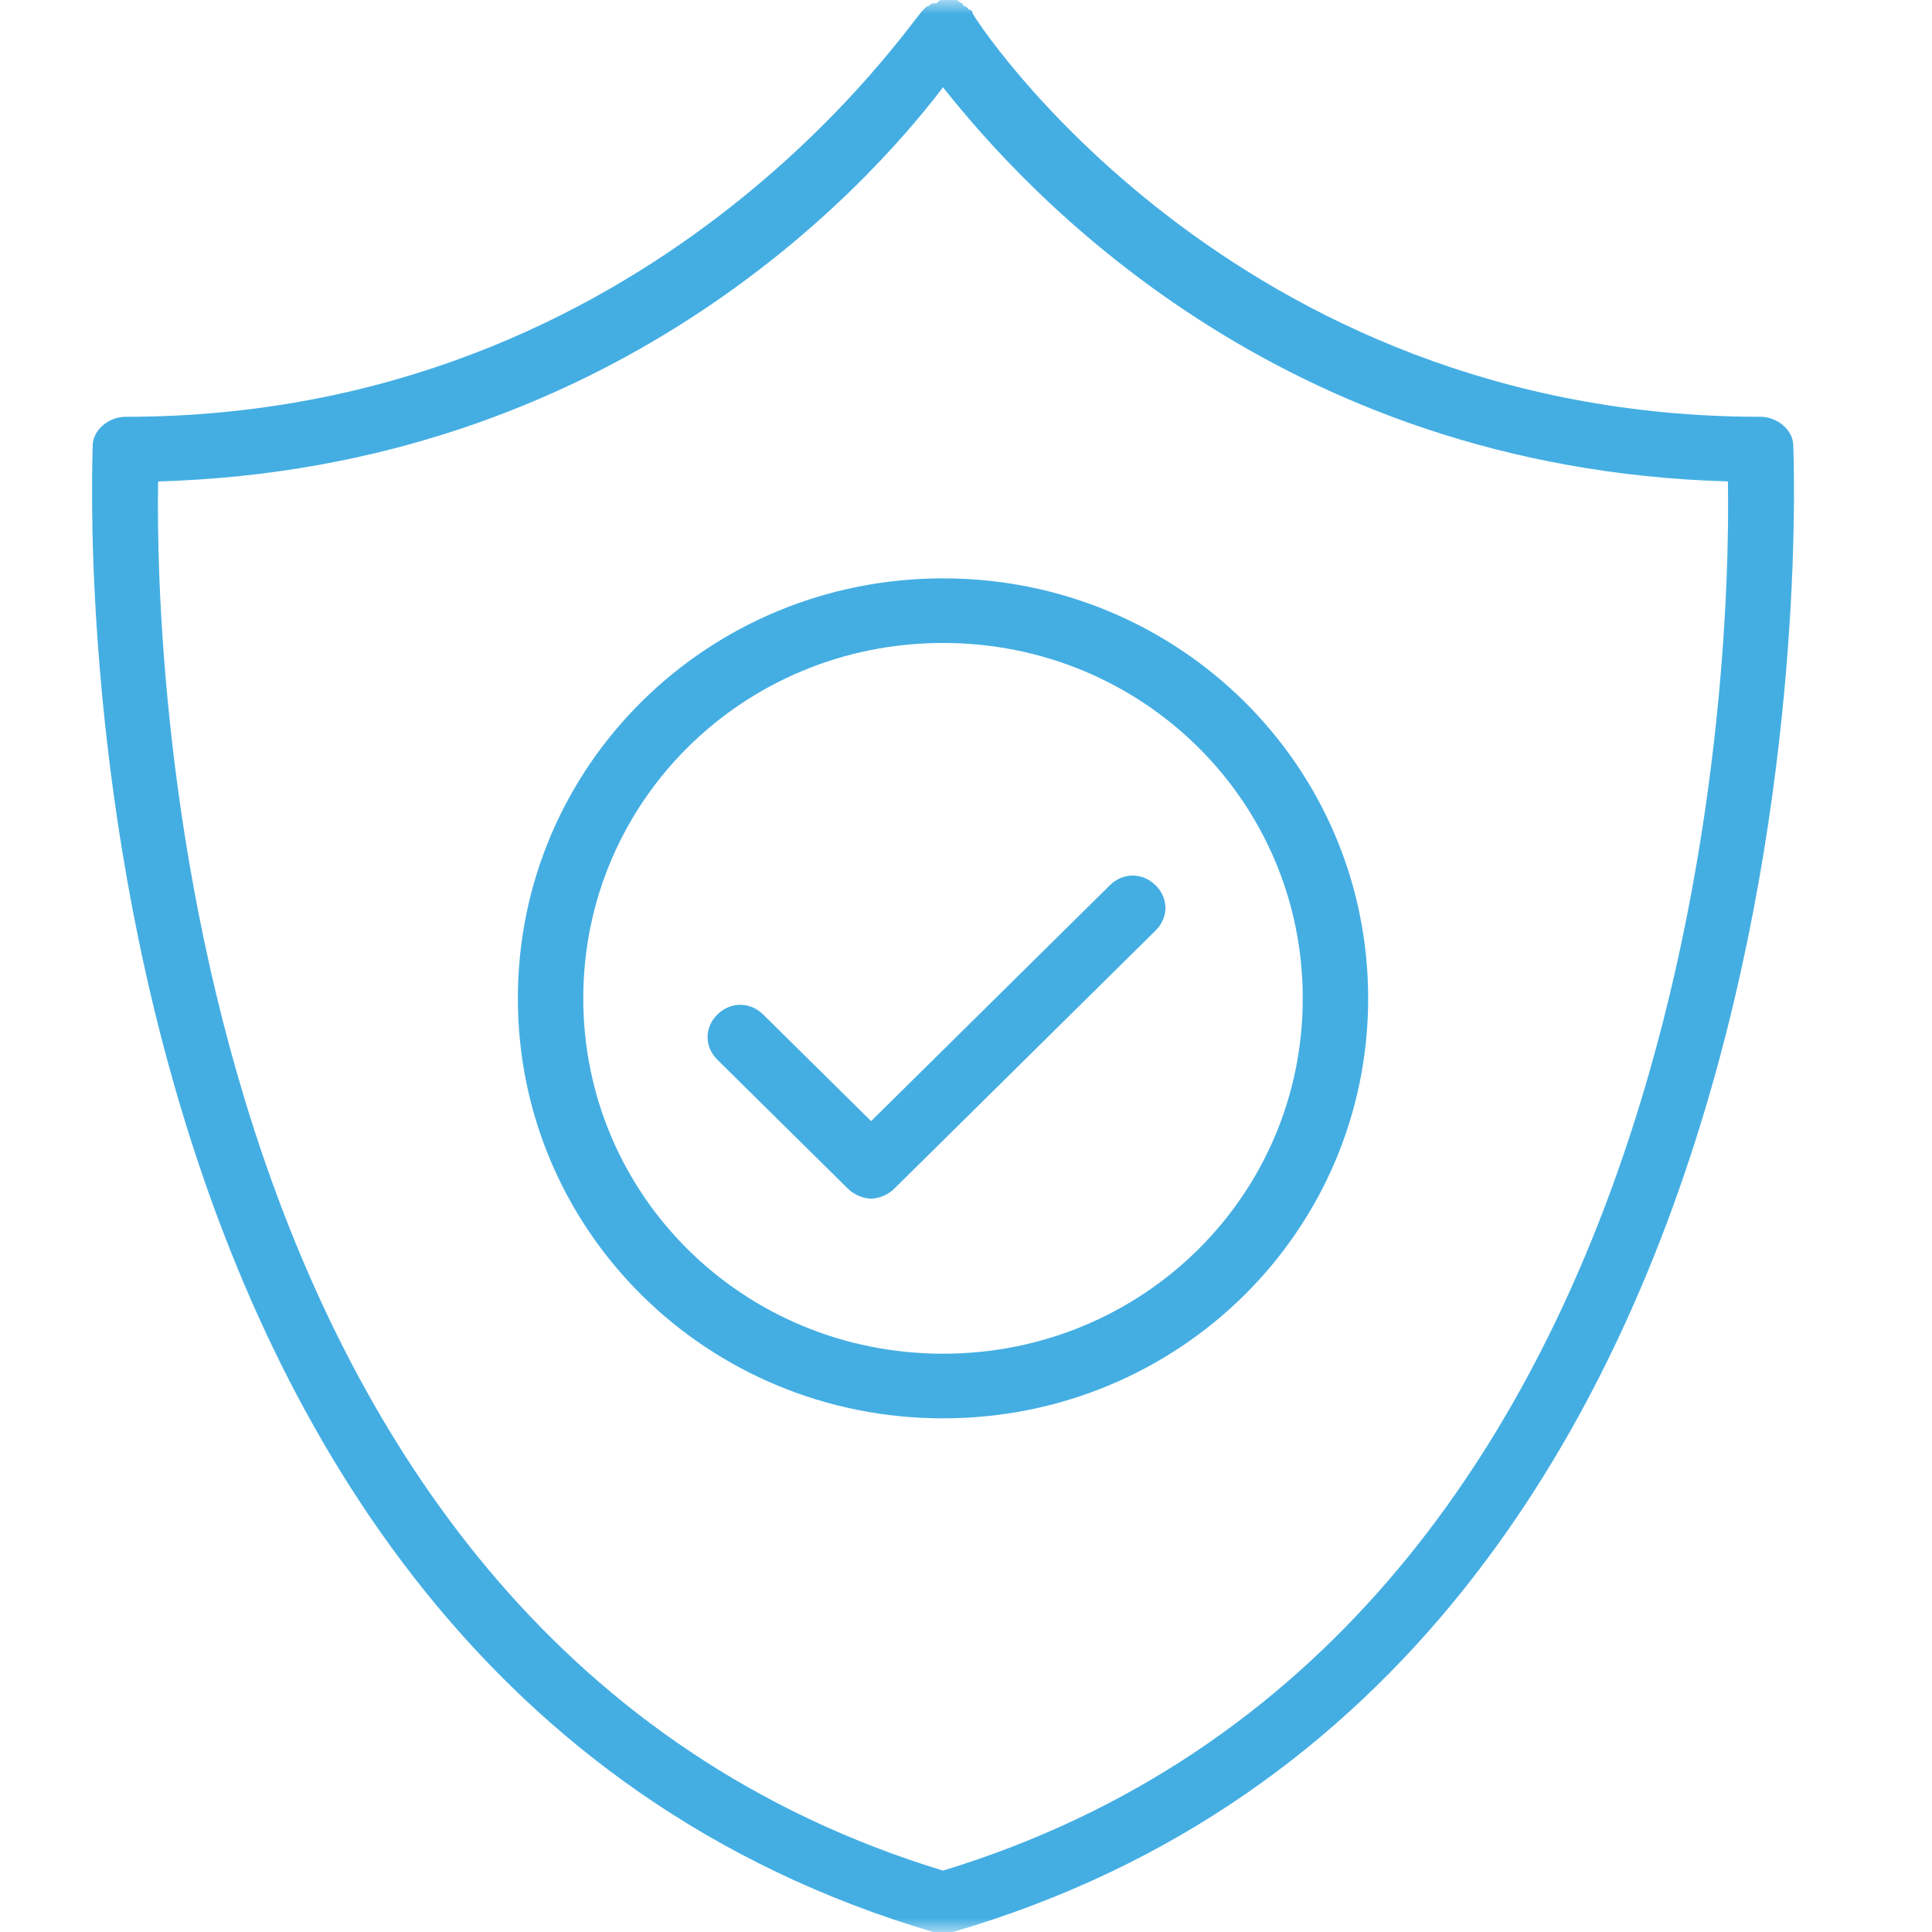
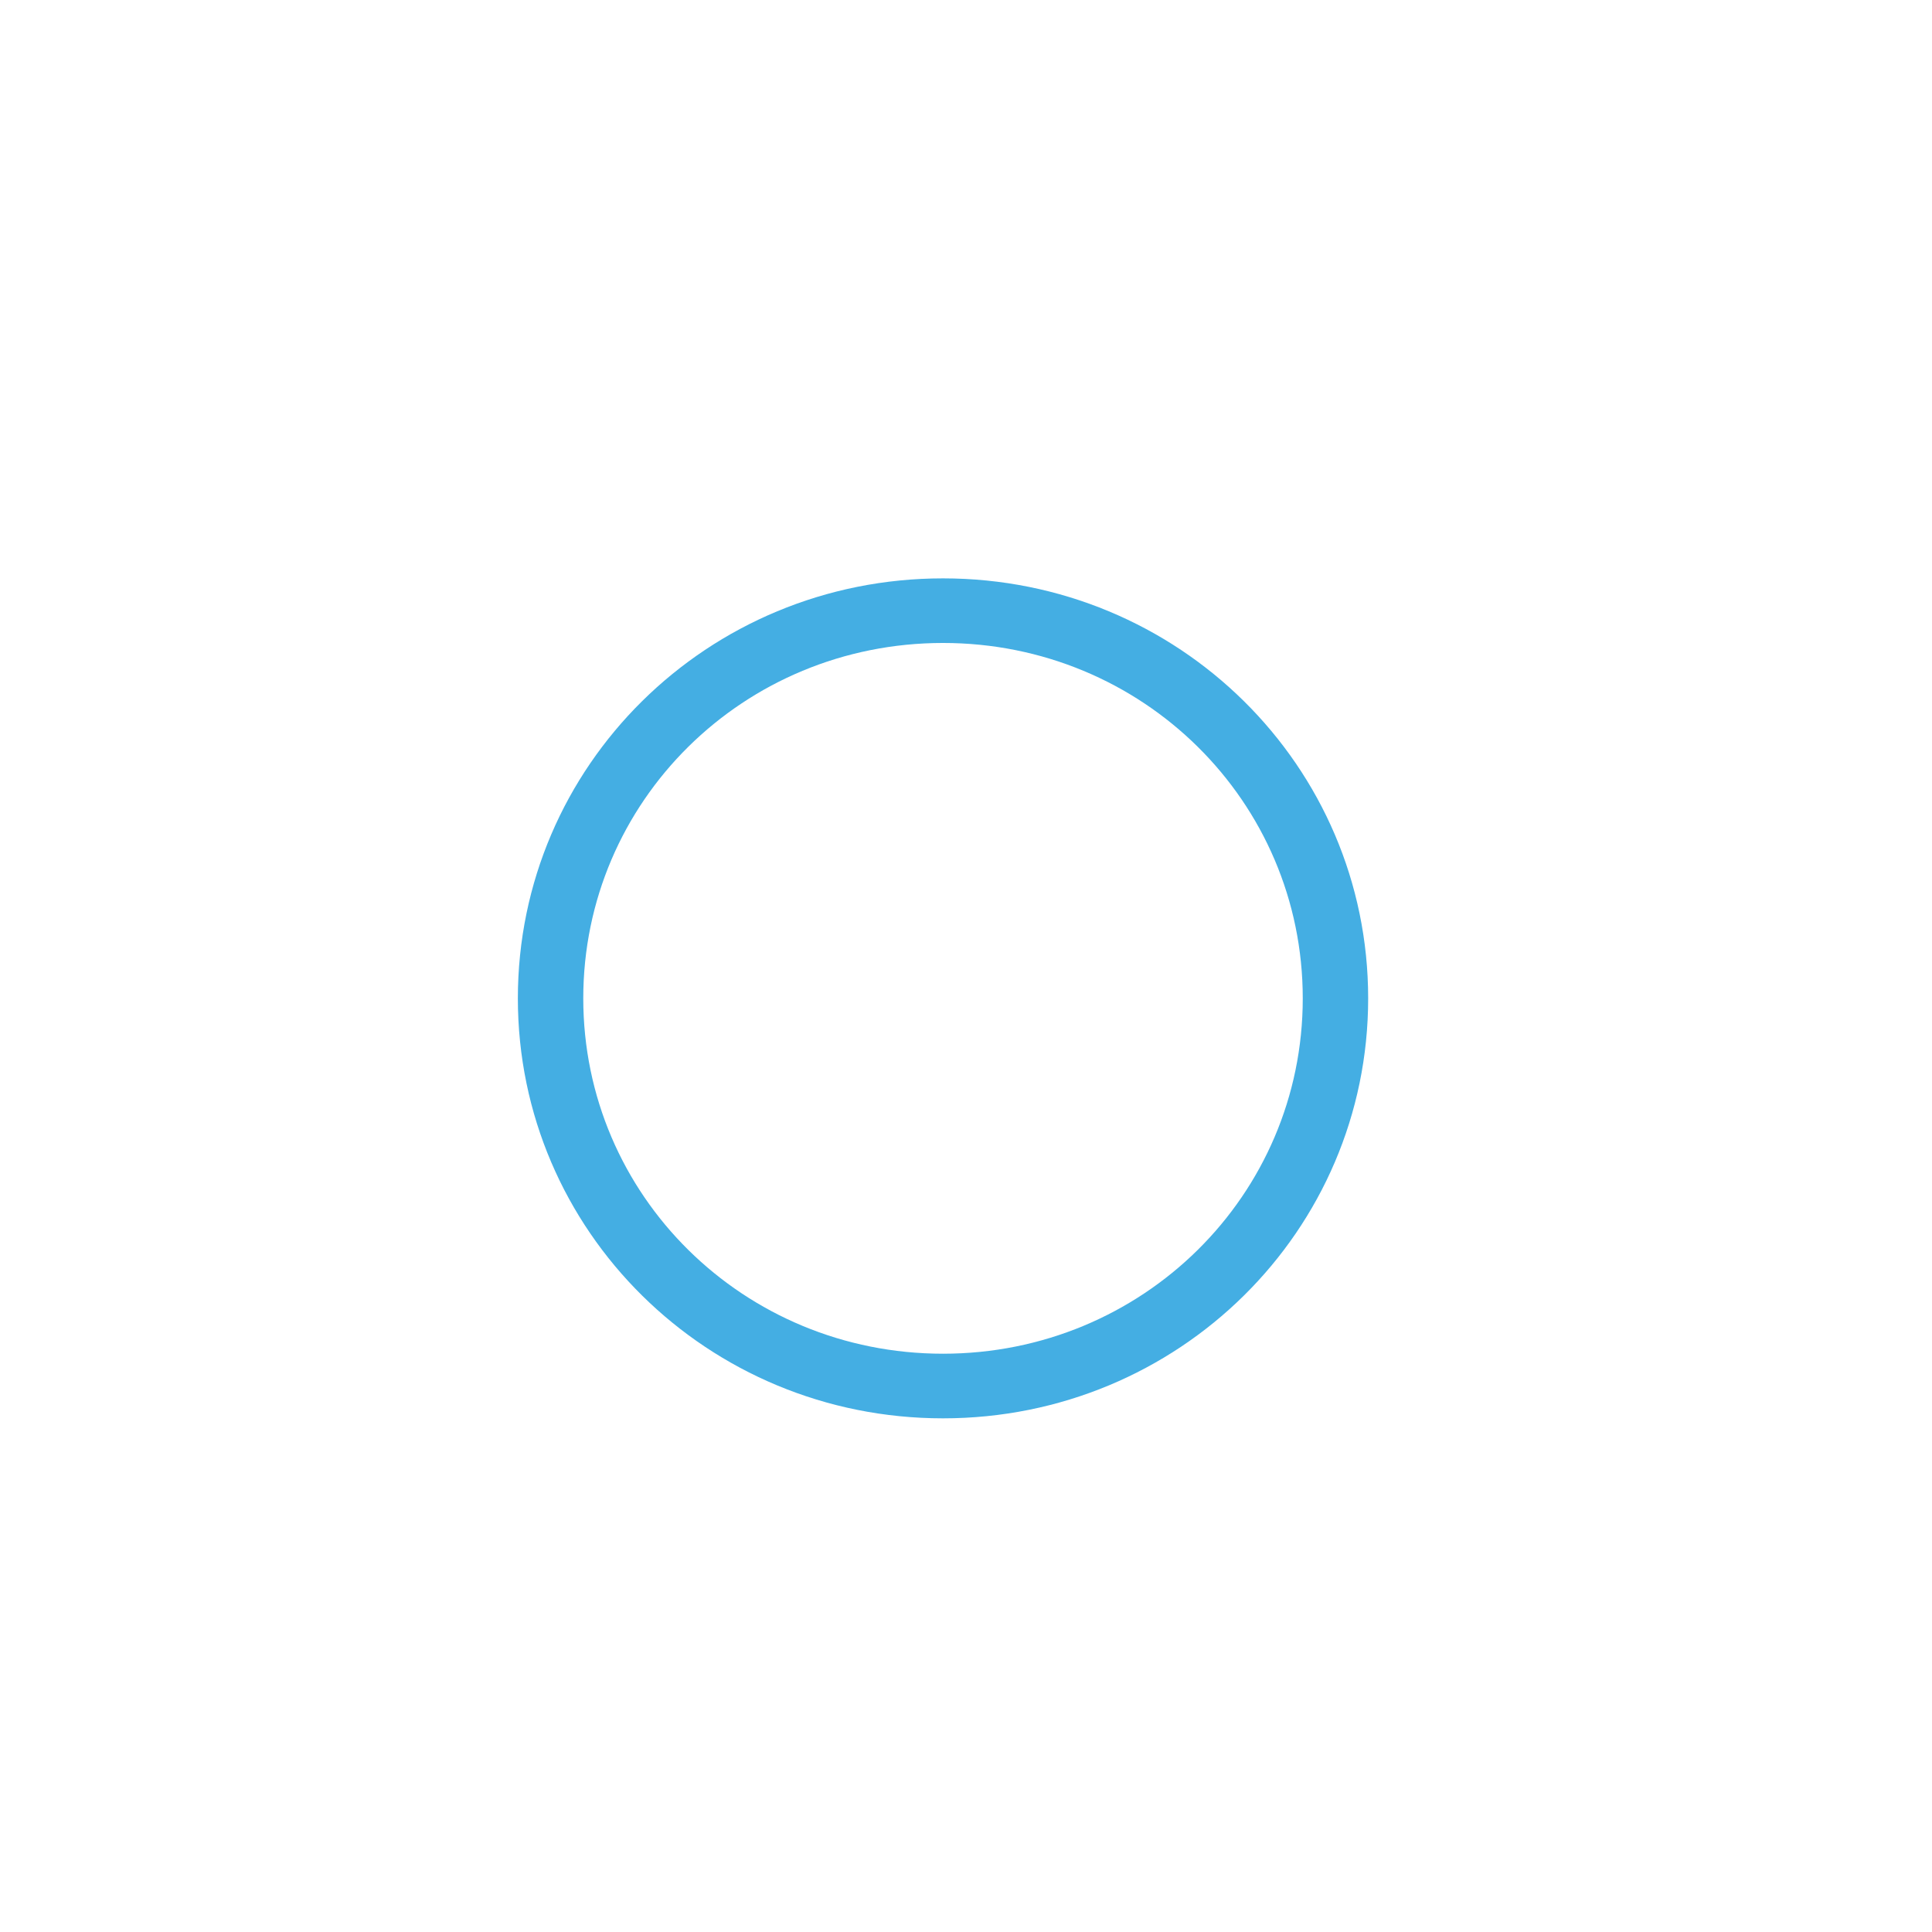
<svg xmlns="http://www.w3.org/2000/svg" width="69" height="69" viewBox="0 0 69 69" fill="none">
  <g id="Mask group">
    <mask id="mask0_440_3554" style="mask-type:alpha" maskUnits="userSpaceOnUse" x="0" y="0" width="69" height="69">
      <g id="Group">
        <path id="Vector" d="M68.999 0H0V68.999H68.999V0Z" fill="#44AEE3" />
      </g>
    </mask>
    <g mask="url(#mask0_440_3554)">
      <g id="Group_2">
-         <path id="Vector_2" d="M64.047 15.925C64.047 15.348 63.463 14.886 62.879 14.886C43.958 14.886 34.731 0.579 34.731 0.464C34.731 0.348 34.614 0.348 34.614 0.348L34.497 0.233C34.497 0.233 34.38 0.233 34.38 0.117C34.263 0.117 34.263 0.002 34.147 0.002H33.679C33.562 0.002 33.562 0.002 33.446 0.117H33.329C33.212 0.117 33.212 0.233 33.095 0.233L32.978 0.348C32.628 0.579 23.401 14.886 4.479 14.886C3.895 14.886 3.311 15.348 3.311 15.925C3.311 16.386 1.326 59.539 33.329 69.001H34.03C66.033 59.655 64.047 16.386 64.047 15.925ZM5.647 17.194C21.766 16.732 30.876 6.81 33.679 3.117C36.599 6.81 45.593 16.732 61.711 17.194C61.828 23.771 60.894 58.501 33.679 66.808C6.465 58.501 5.531 23.771 5.647 17.194Z" fill="#44AEE3" />
        <path id="Vector_3" d="M48.863 35.656C48.863 27.348 42.089 20.656 33.679 20.656C25.27 20.656 18.495 27.348 18.495 35.656C18.495 43.963 25.27 50.655 33.679 50.655C42.089 50.655 48.863 43.963 48.863 35.656ZM20.831 35.656C20.831 28.617 26.554 22.963 33.679 22.963C40.804 22.963 46.527 28.617 46.527 35.656C46.527 42.694 40.804 48.347 33.679 48.347C26.554 48.347 20.831 42.694 20.831 35.656Z" fill="#44AEE3" />
-         <path id="Vector_4" d="M41.272 31.617C40.805 31.155 40.104 31.155 39.637 31.617L31.111 40.04L27.256 36.232C26.789 35.771 26.088 35.771 25.621 36.232C25.154 36.694 25.154 37.386 25.621 37.848L30.293 42.463C30.527 42.694 30.877 42.809 31.111 42.809C31.344 42.809 31.695 42.694 31.928 42.463L41.272 33.232C41.739 32.771 41.739 32.078 41.272 31.617Z" fill="#44AEE3" />
      </g>
    </g>
  </g>
</svg>